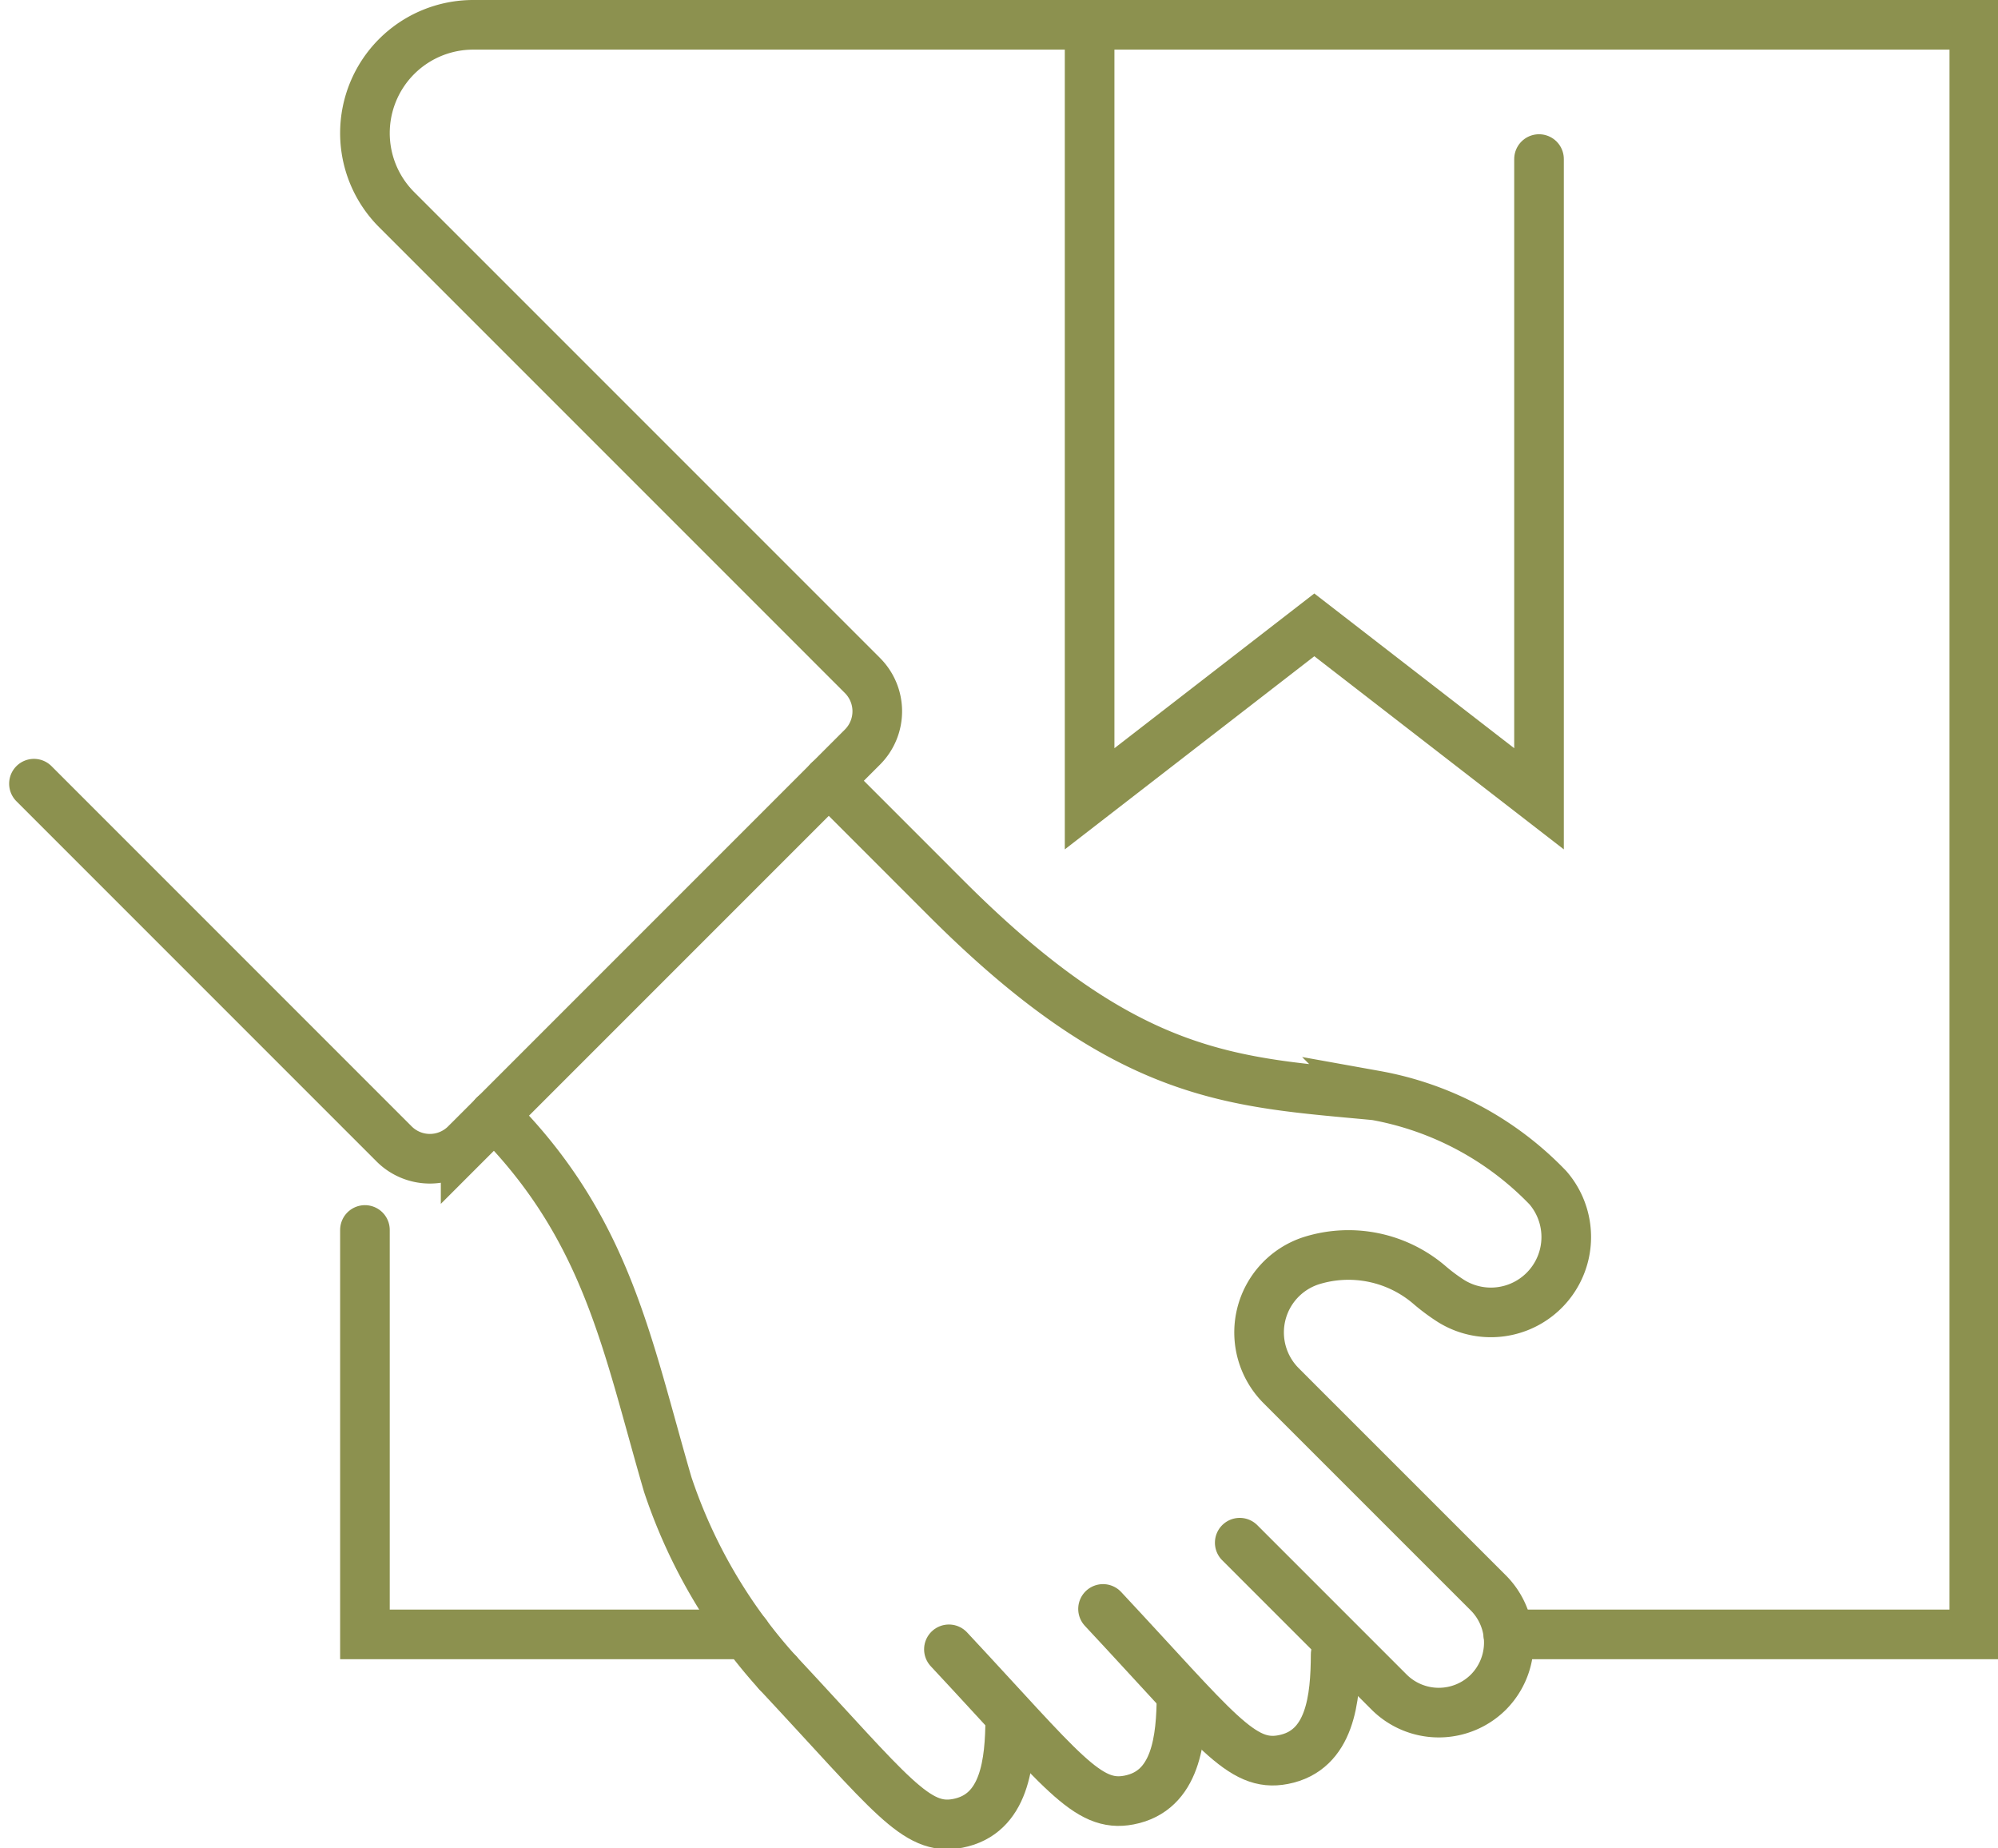
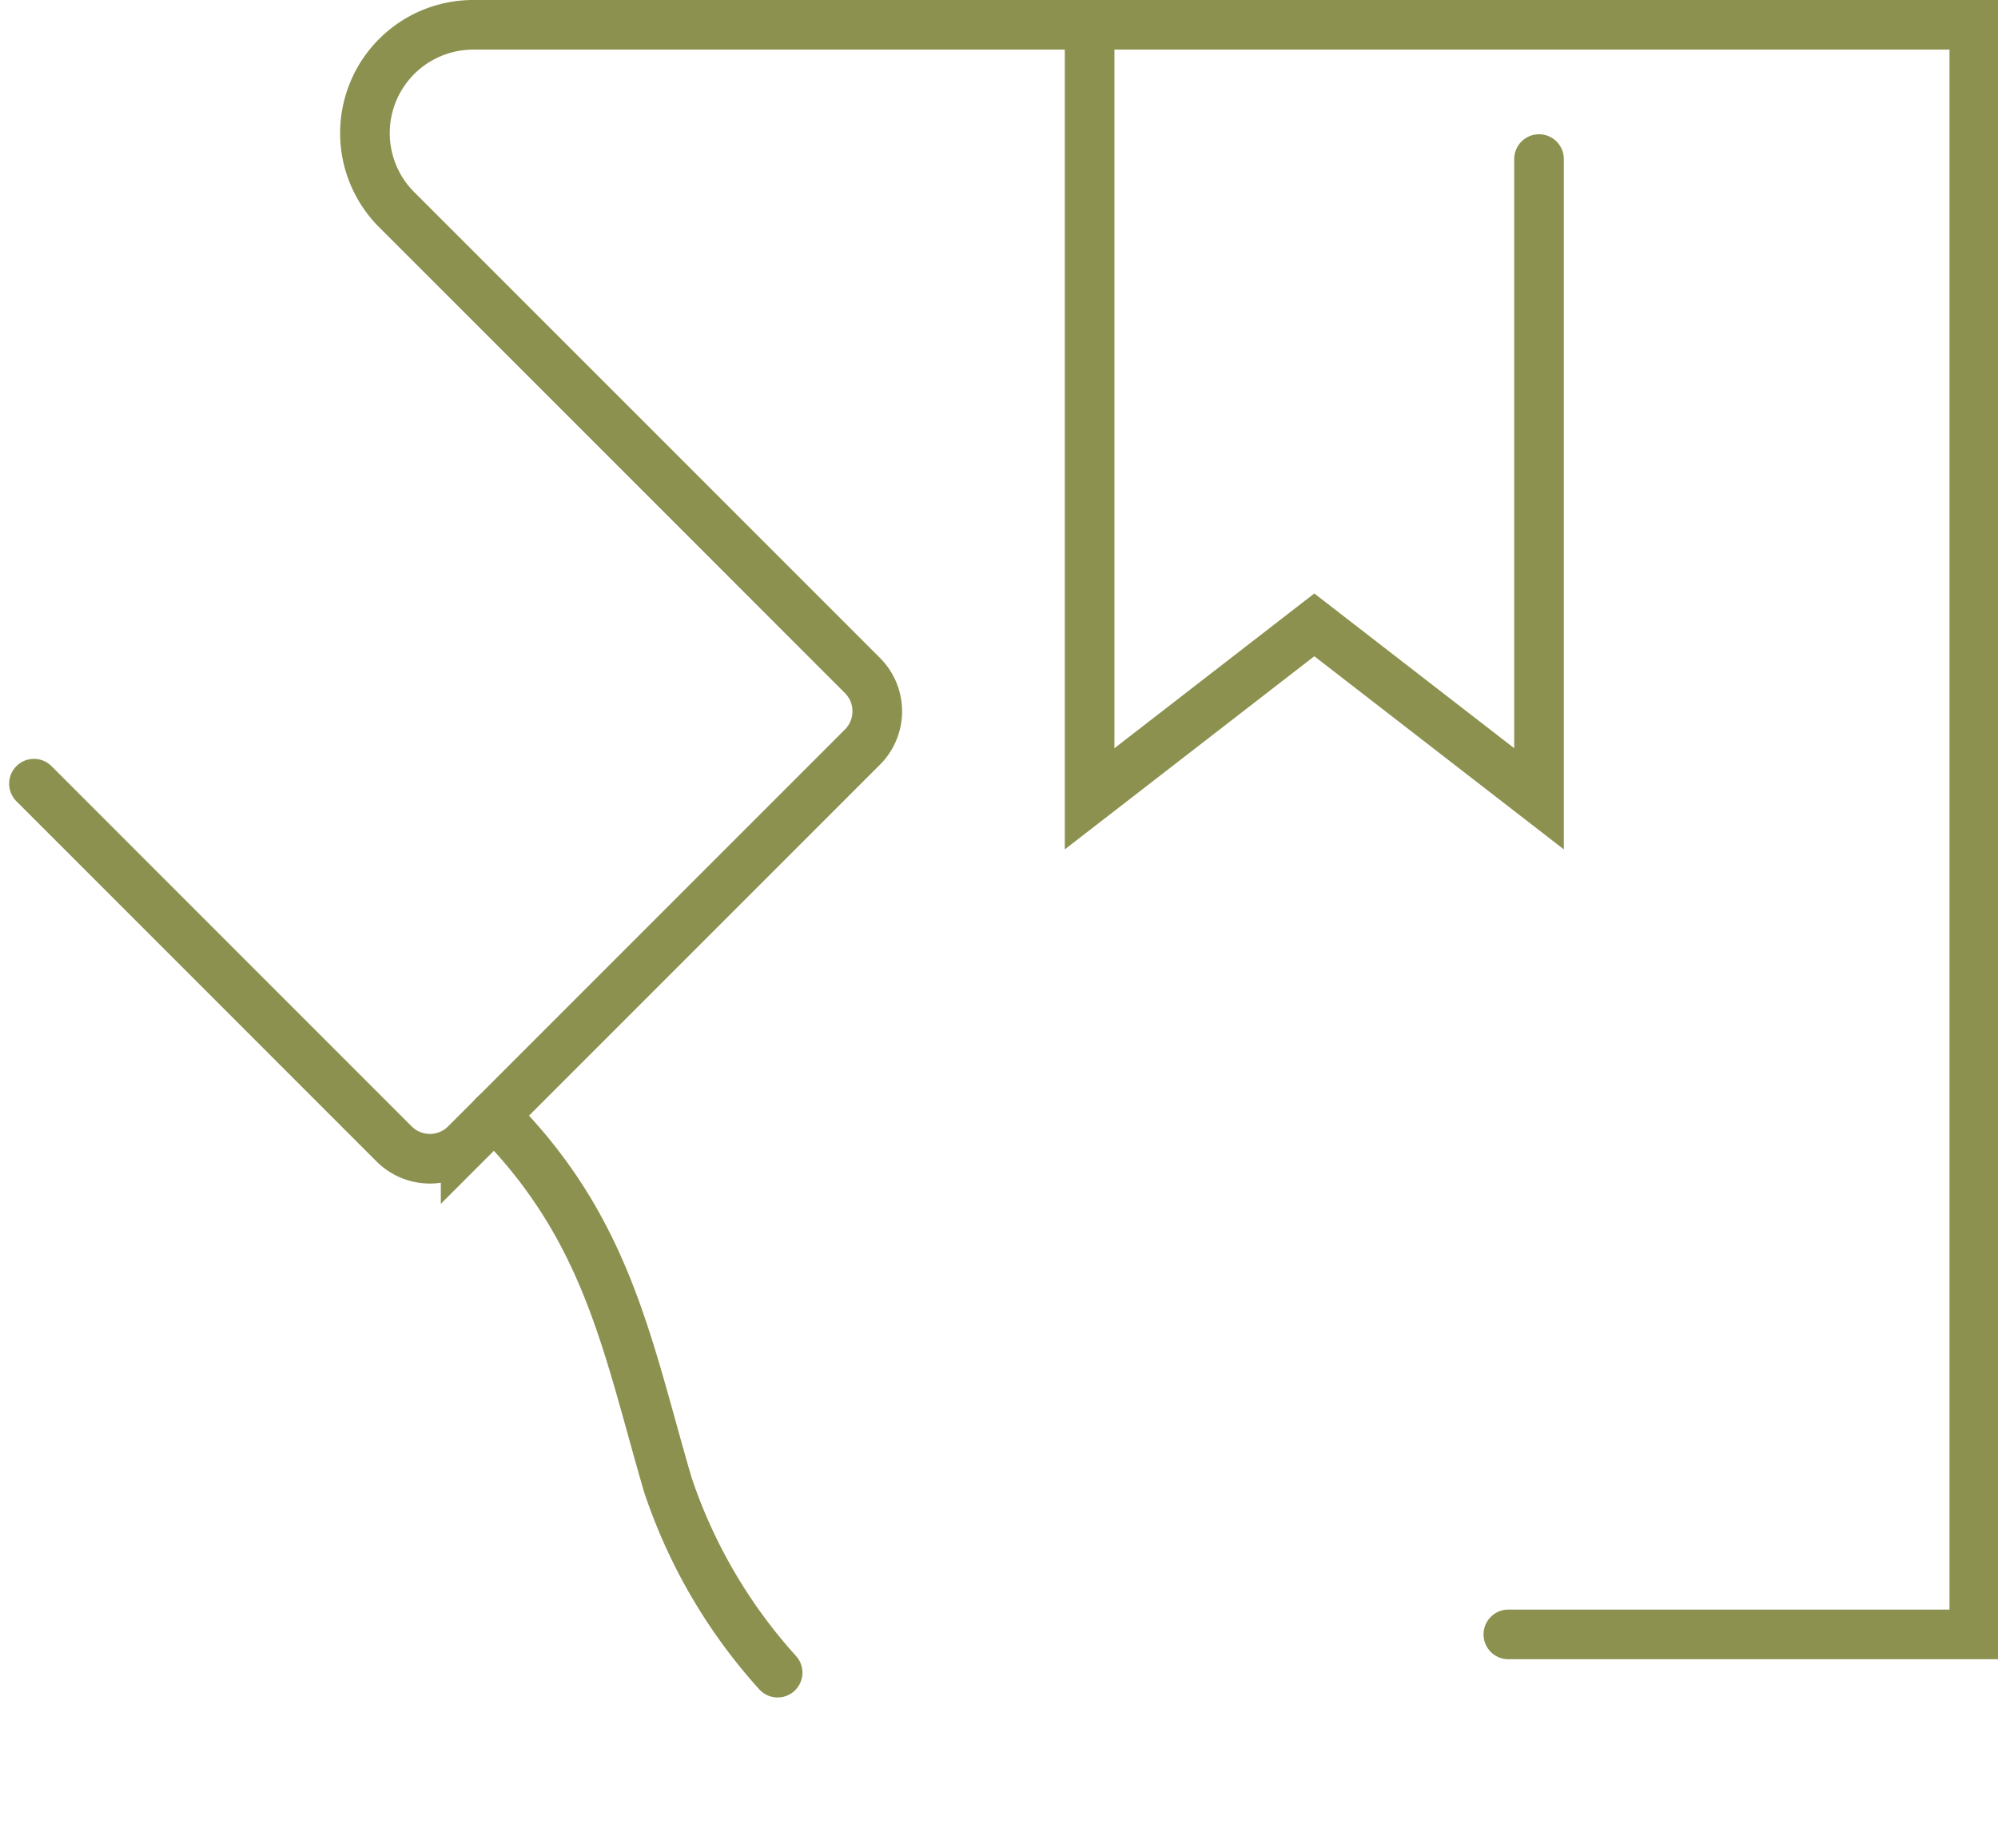
<svg xmlns="http://www.w3.org/2000/svg" preserveAspectRatio="xMidYMid slice" width="240px" height="222px" viewBox="0 0 42.648 39.405">
  <g id="Gruppe_9008" data-name="Gruppe 9008" transform="translate(-1073.444 -1226.479)">
-     <path id="Pfad_7706" data-name="Pfad 7706" d="M1089.379,1261.322h-8.13V1252.7" fill="none" stroke="#8c914f" stroke-linecap="round" stroke-miterlimit="10" stroke-width="1.058" />
    <path id="Pfad_7707" data-name="Pfad 7707" d="M1096.7,1227.008v16.5l4.791-3.708,4.791,3.708v-13.638" fill="none" stroke="#8c914f" stroke-linecap="round" stroke-miterlimit="10" stroke-width="1.058" />
    <g id="Gruppe_9007" data-name="Gruppe 9007">
      <path id="Pfad_7708" data-name="Pfad 7708" d="M1090.048,1262.137a11.3,11.3,0,0,1-2.343-4.011c-.869-2.976-1.285-5.462-3.7-7.873" fill="none" stroke="#8c914f" stroke-linecap="round" stroke-miterlimit="10" stroke-width="1.058" />
-       <path id="Pfad_7709" data-name="Pfad 7709" d="M1096.986,1260.779c2.429,2.6,2.95,3.384,3.841,3.212,1.009-.194,1.115-1.3,1.119-2.242" fill="none" stroke="#8c914f" stroke-linecap="round" stroke-miterlimit="10" stroke-width="1.058" />
-       <path id="Pfad_7710" data-name="Pfad 7710" d="M1093.7,1261.64c2.428,2.6,2.95,3.385,3.84,3.213,1.009-.194,1.115-1.3,1.12-2.242" fill="none" stroke="#8c914f" stroke-linecap="round" stroke-miterlimit="10" stroke-width="1.058" />
-       <path id="Pfad_7711" data-name="Pfad 7711" d="M1090.048,1262.137c2.428,2.6,2.95,3.385,3.84,3.213,1.009-.195,1.115-1.3,1.12-2.243" fill="none" stroke="#8c914f" stroke-linecap="round" stroke-miterlimit="10" stroke-width="1.058" />
      <path id="Pfad_7712" data-name="Pfad 7712" d="M1105.628,1261.322h9.935v-34.314h-32.006a2.308,2.308,0,0,0-2.308,2.308h0a2.307,2.307,0,0,0,.676,1.632l9.932,9.932a1.079,1.079,0,0,1,0,1.525l-8.461,8.461a1.079,1.079,0,0,1-1.525,0l-7.679-7.68" fill="none" stroke="#8c914f" stroke-linecap="round" stroke-miterlimit="10" stroke-width="1.058" />
-       <path id="Pfad_7713" data-name="Pfad 7713" d="M1091.138,1243.123l2.508,2.509c3.886,3.886,6.114,3.912,9.152,4.2a6.748,6.748,0,0,1,3.673,1.967,1.607,1.607,0,0,1-2.064,2.416,4.089,4.089,0,0,1-.446-.33,2.653,2.653,0,0,0-2.548-.526h0a1.607,1.607,0,0,0-.629,2.661l.369.37,4.049,4.048a1.5,1.5,0,0,1,0,2.115h0a1.5,1.5,0,0,1-2.115,0l-3.186-3.186" fill="none" stroke="#8c914f" stroke-linecap="round" stroke-miterlimit="10" stroke-width="1.058" />
    </g>
  </g>
</svg>